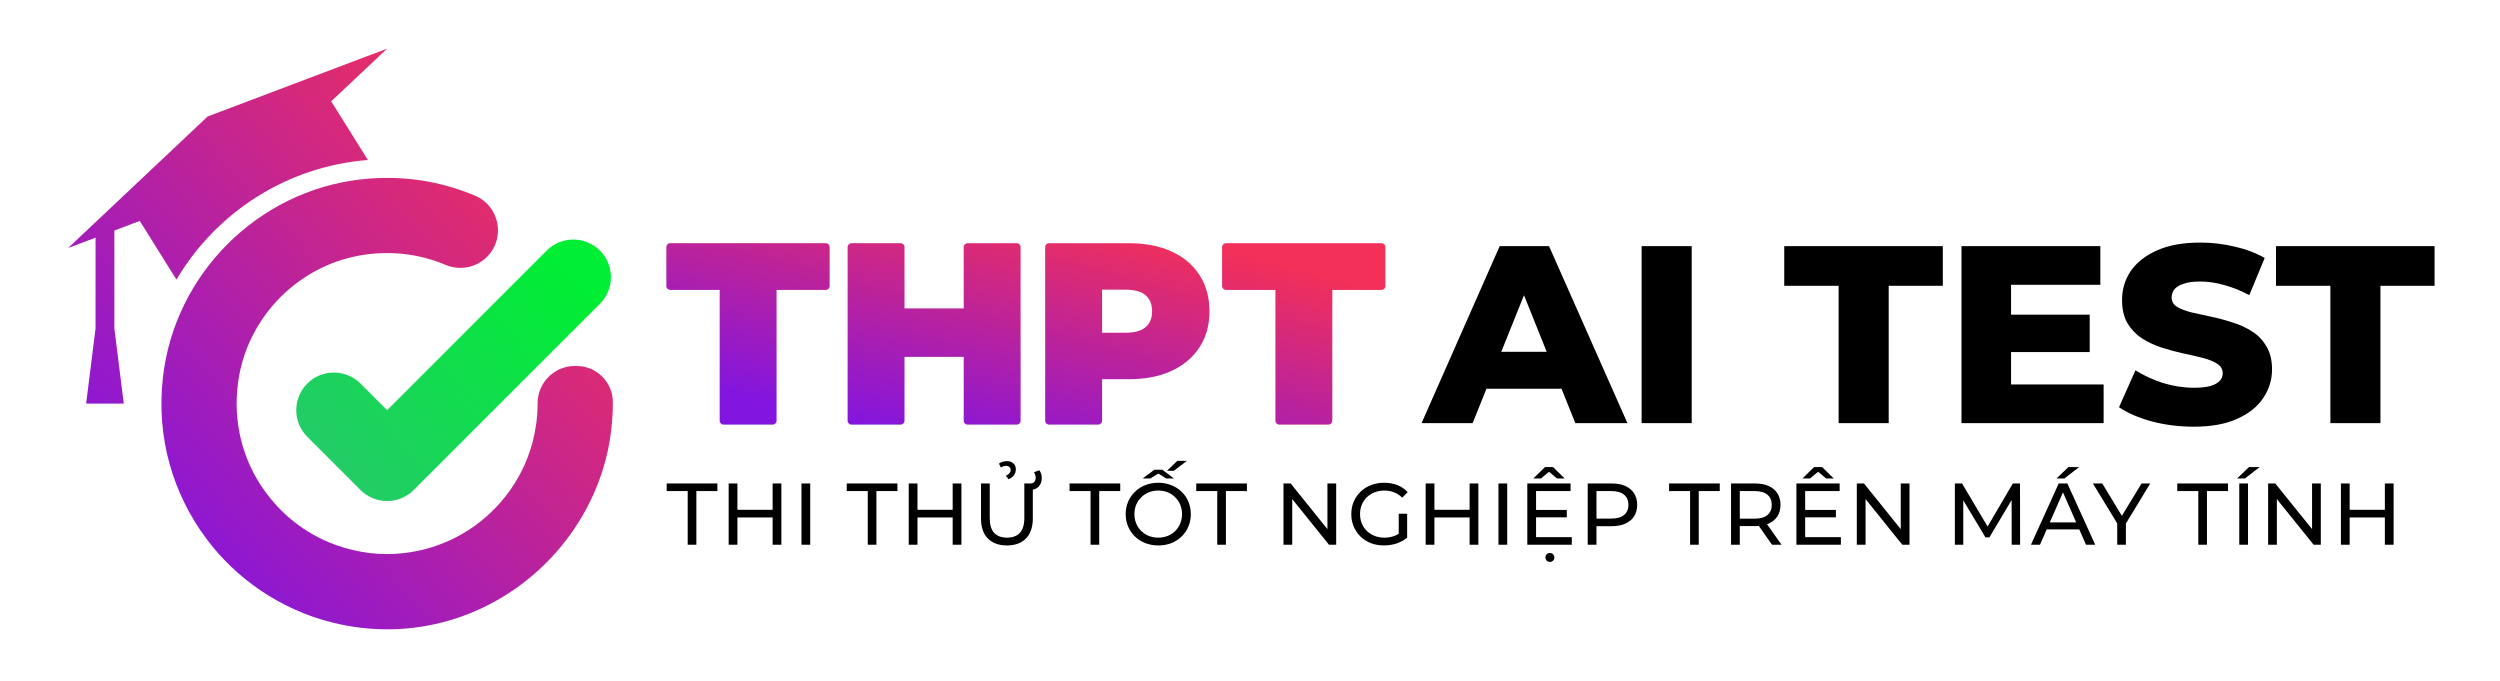
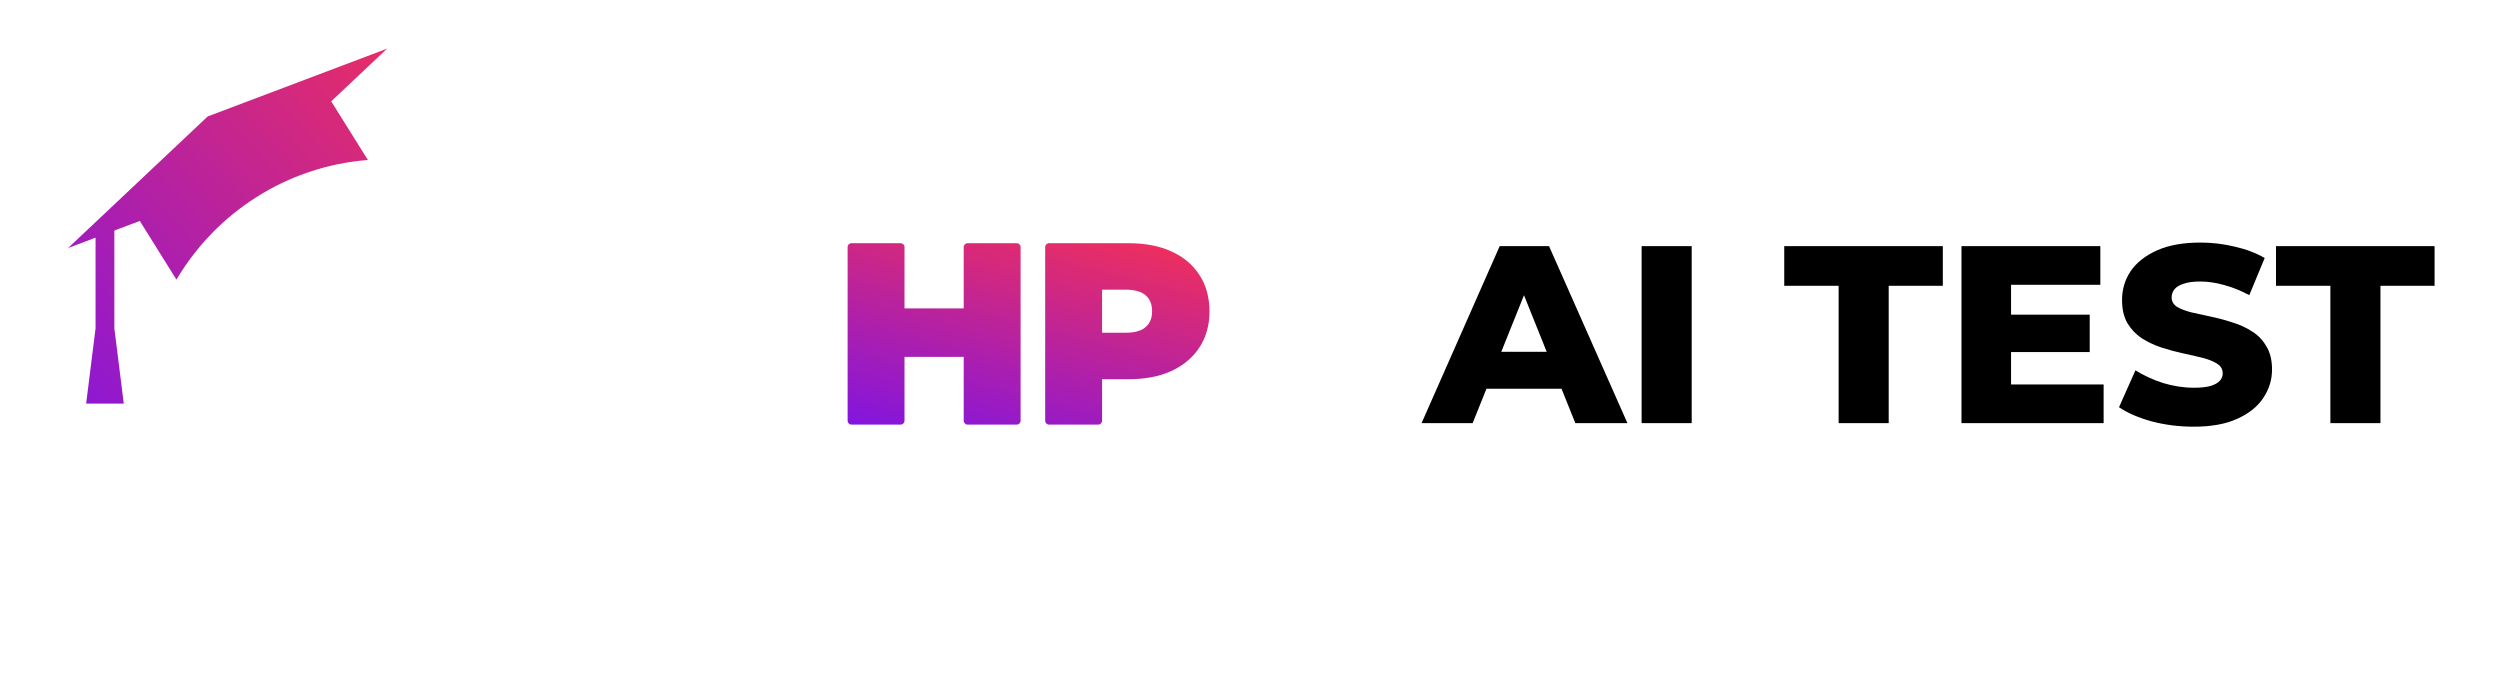
<svg xmlns="http://www.w3.org/2000/svg" width="514" height="140" viewBox="0 0 514 140" fill="none">
-   <path d="M141.392 112V100.966H137.072V99.4H147.494V100.966H143.174V112H141.392ZM158.85 99.4H160.65V112H158.85V99.4ZM151.614 112H149.814V99.4H151.614V112ZM159.012 106.384H151.434V104.818H159.012V106.384ZM164.782 112V99.4H166.582V112H164.782ZM178.41 112V100.966H174.09V99.4H184.512V100.966H180.192V112H178.41ZM195.869 99.4H197.669V112H195.869V99.4ZM188.633 112H186.833V99.4H188.633V112ZM196.031 106.384H188.453V104.818H196.031V106.384ZM207.02 112.144C205.364 112.144 204.062 111.67 203.114 110.722C202.166 109.774 201.692 108.388 201.692 106.564V99.4H203.492V106.492C203.492 107.896 203.798 108.922 204.41 109.57C205.034 110.218 205.91 110.542 207.038 110.542C208.178 110.542 209.054 110.218 209.666 109.57C210.29 108.922 210.602 107.896 210.602 106.492V99.4H212.348V106.564C212.348 108.388 211.874 109.774 210.926 110.722C209.99 111.67 208.688 112.144 207.02 112.144ZM211.466 100.714V99.4H211.79C212.186 99.4 212.474 99.292 212.654 99.076C212.846 98.848 212.942 98.566 212.942 98.23C212.942 98.002 212.906 97.792 212.834 97.6C212.774 97.408 212.69 97.24 212.582 97.096L213.68 96.682C213.848 96.886 213.974 97.126 214.058 97.402C214.142 97.678 214.184 97.972 214.184 98.284C214.184 99.004 213.974 99.592 213.554 100.048C213.134 100.492 212.546 100.714 211.79 100.714H211.466ZM207.38 98.536L206.786 97.834C207.134 97.666 207.386 97.486 207.542 97.294C207.71 97.09 207.794 96.868 207.794 96.628C207.794 96.376 207.71 96.172 207.542 96.016C207.374 95.86 207.146 95.782 206.858 95.782C206.486 95.782 206.126 95.896 205.778 96.124L205.382 95.314C205.61 95.146 205.868 95.02 206.156 94.936C206.456 94.852 206.744 94.81 207.02 94.81C207.572 94.81 208.016 94.966 208.352 95.278C208.688 95.578 208.856 95.98 208.856 96.484C208.856 96.928 208.736 97.324 208.496 97.672C208.256 98.008 207.884 98.296 207.38 98.536ZM224.217 112V100.966H219.897V99.4H230.319V100.966H225.999V112H224.217ZM238.152 112.144C237.192 112.144 236.298 111.982 235.47 111.658C234.654 111.334 233.946 110.884 233.346 110.308C232.746 109.72 232.278 109.036 231.942 108.256C231.606 107.476 231.438 106.624 231.438 105.7C231.438 104.776 231.606 103.924 231.942 103.144C232.278 102.364 232.746 101.686 233.346 101.11C233.946 100.522 234.654 100.066 235.47 99.742C236.286 99.418 237.18 99.256 238.152 99.256C239.112 99.256 239.994 99.418 240.798 99.742C241.614 100.054 242.322 100.504 242.922 101.092C243.534 101.668 244.002 102.346 244.326 103.126C244.662 103.906 244.83 104.764 244.83 105.7C244.83 106.636 244.662 107.494 244.326 108.274C244.002 109.054 243.534 109.738 242.922 110.326C242.322 110.902 241.614 111.352 240.798 111.676C239.994 111.988 239.112 112.144 238.152 112.144ZM238.152 110.542C238.848 110.542 239.49 110.422 240.078 110.182C240.678 109.942 241.194 109.606 241.626 109.174C242.07 108.73 242.412 108.214 242.652 107.626C242.904 107.038 243.03 106.396 243.03 105.7C243.03 105.004 242.904 104.362 242.652 103.774C242.412 103.186 242.07 102.676 241.626 102.244C241.194 101.8 240.678 101.458 240.078 101.218C239.49 100.978 238.848 100.858 238.152 100.858C237.444 100.858 236.79 100.978 236.19 101.218C235.602 101.458 235.086 101.8 234.642 102.244C234.198 102.676 233.85 103.186 233.598 103.774C233.358 104.362 233.238 105.004 233.238 105.7C233.238 106.396 233.358 107.038 233.598 107.626C233.85 108.214 234.198 108.73 234.642 109.174C235.086 109.606 235.602 109.942 236.19 110.182C236.79 110.422 237.444 110.542 238.152 110.542ZM234.93 98.374L237.342 96.574H238.962L241.374 98.374H239.79L237.432 96.916H238.872L236.514 98.374H234.93ZM239.934 96.79L242.058 94.756H244.02L241.356 96.79H239.934ZM250.267 112V100.966H245.947V99.4H256.369V100.966H252.049V112H250.267ZM263.884 112V99.4H265.36L273.694 109.75H272.92V99.4H274.72V112H273.244L264.91 101.65H265.684V112H263.884ZM284.539 112.144C283.567 112.144 282.673 111.988 281.857 111.676C281.041 111.352 280.333 110.902 279.733 110.326C279.133 109.738 278.665 109.054 278.329 108.274C277.993 107.494 277.825 106.636 277.825 105.7C277.825 104.764 277.993 103.906 278.329 103.126C278.665 102.346 279.133 101.668 279.733 101.092C280.345 100.504 281.059 100.054 281.875 99.742C282.691 99.418 283.591 99.256 284.575 99.256C285.571 99.256 286.483 99.418 287.311 99.742C288.139 100.066 288.841 100.552 289.417 101.2L288.301 102.316C287.785 101.812 287.221 101.446 286.609 101.218C286.009 100.978 285.355 100.858 284.647 100.858C283.927 100.858 283.255 100.978 282.631 101.218C282.019 101.458 281.485 101.794 281.029 102.226C280.585 102.658 280.237 103.174 279.985 103.774C279.745 104.362 279.625 105.004 279.625 105.7C279.625 106.384 279.745 107.026 279.985 107.626C280.237 108.214 280.585 108.73 281.029 109.174C281.485 109.606 282.019 109.942 282.631 110.182C283.243 110.422 283.909 110.542 284.629 110.542C285.301 110.542 285.943 110.44 286.555 110.236C287.179 110.02 287.755 109.666 288.283 109.174L289.309 110.542C288.685 111.07 287.953 111.472 287.113 111.748C286.285 112.012 285.427 112.144 284.539 112.144ZM287.581 110.308V105.628H289.309V110.542L287.581 110.308ZM302.152 99.4H303.952V112H302.152V99.4ZM294.916 112H293.116V99.4H294.916V112ZM302.314 106.384H294.736V104.818H302.314V106.384ZM308.083 112V99.4H309.883V112H308.083ZM315.653 104.836H322.133V106.366H315.653V104.836ZM315.815 110.434H323.159V112H314.015V99.4H322.907V100.966H315.815V110.434ZM318.659 115.528C318.407 115.528 318.191 115.444 318.011 115.276C317.831 115.108 317.741 114.892 317.741 114.628C317.741 114.352 317.831 114.124 318.011 113.944C318.191 113.776 318.407 113.692 318.659 113.692C318.911 113.692 319.127 113.776 319.307 113.944C319.487 114.124 319.577 114.352 319.577 114.628C319.577 114.892 319.487 115.108 319.307 115.276C319.127 115.444 318.911 115.528 318.659 115.528ZM315.257 98.374L317.651 96.034H319.307L321.701 98.374H320.135L317.759 96.394H319.199L316.823 98.374H315.257ZM326.434 112V99.4H331.348C332.452 99.4 333.394 99.574 334.174 99.922C334.954 100.27 335.554 100.774 335.974 101.434C336.394 102.094 336.604 102.88 336.604 103.792C336.604 104.704 336.394 105.49 335.974 106.15C335.554 106.798 334.954 107.302 334.174 107.662C333.394 108.01 332.452 108.184 331.348 108.184H327.424L328.234 107.338V112H326.434ZM328.234 107.518L327.424 106.618H331.294C332.446 106.618 333.316 106.372 333.904 105.88C334.504 105.388 334.804 104.692 334.804 103.792C334.804 102.892 334.504 102.196 333.904 101.704C333.316 101.212 332.446 100.966 331.294 100.966H327.424L328.234 100.066V107.518ZM347.48 112V100.966H343.16V99.4H353.582V100.966H349.262V112H347.48ZM355.902 112V99.4H360.816C361.92 99.4 362.862 99.574 363.642 99.922C364.422 100.27 365.022 100.774 365.442 101.434C365.862 102.094 366.072 102.88 366.072 103.792C366.072 104.704 365.862 105.49 365.442 106.15C365.022 106.798 364.422 107.296 363.642 107.644C362.862 107.992 361.92 108.166 360.816 108.166H356.892L357.702 107.338V112H355.902ZM364.326 112L361.122 107.428H363.048L366.288 112H364.326ZM357.702 107.518L356.892 106.636H360.762C361.914 106.636 362.784 106.39 363.372 105.898C363.972 105.394 364.272 104.692 364.272 103.792C364.272 102.892 363.972 102.196 363.372 101.704C362.784 101.212 361.914 100.966 360.762 100.966H356.892L357.702 100.066V107.518ZM370.979 104.836H377.459V106.366H370.979V104.836ZM371.141 110.434H378.485V112H369.341V99.4H378.233V100.966H371.141V110.434ZM370.583 98.374L372.977 96.034H374.633L377.027 98.374H375.461L373.085 96.394H374.525L372.149 98.374H370.583ZM381.759 112V99.4H383.235L391.569 109.75H390.795V99.4H392.595V112H391.119L382.785 101.65H383.559V112H381.759ZM401.921 112V99.4H403.397L409.049 108.922H408.257L413.837 99.4H415.313L415.331 112H413.603L413.585 102.118H413.999L409.031 110.47H408.203L403.199 102.118H403.649V112H401.921ZM417.564 112L423.27 99.4H425.052L430.776 112H428.886L423.792 100.408H424.512L419.418 112H417.564ZM419.994 108.85L420.48 107.41H427.572L428.094 108.85H419.994ZM422.82 98.374L425.268 96.034H427.464L424.44 98.374H422.82ZM435.302 112V107.176L435.716 108.292L430.298 99.4H432.224L436.778 106.906H435.734L440.306 99.4H442.088L436.688 108.292L437.084 107.176V112H435.302ZM451.97 112V100.966H447.65V99.4H458.072V100.966H453.752V112H451.97ZM460.393 112V99.4H462.193V112H460.393ZM459.943 98.374L462.391 96.034H464.587L461.563 98.374H459.943ZM466.325 112V99.4H467.801L476.135 109.75H475.361V99.4H477.161V112H475.685L467.351 101.65H468.125V112H466.325ZM490.328 99.4H492.128V112H490.328V99.4ZM483.092 112H481.292V99.4H483.092V112ZM490.49 106.384H482.912V104.818H490.49V106.384Z" fill="black" />
  <path d="M292.272 87L308.34 50.6H318.48L334.6 87H323.888L311.304 55.644H315.36L302.776 87H292.272ZM301.06 79.928L303.712 72.336H321.496L324.148 79.928H301.06ZM337.519 87V50.6H347.815V87H337.519ZM378.021 87V58.764H366.841V50.6H399.445V58.764H388.317V87H378.021ZM412.745 64.692H429.645V72.388H412.745V64.692ZM413.473 79.044H432.505V87H403.281V50.6H431.829V58.556H413.473V79.044ZM451.01 87.728C448.029 87.728 445.151 87.364 442.378 86.636C439.639 85.873 437.403 84.903 435.67 83.724L439.05 76.132C440.679 77.172 442.551 78.039 444.666 78.732C446.815 79.391 448.947 79.72 451.062 79.72C452.483 79.72 453.627 79.599 454.494 79.356C455.361 79.079 455.985 78.732 456.366 78.316C456.782 77.865 456.99 77.345 456.99 76.756C456.99 75.924 456.609 75.265 455.846 74.78C455.083 74.295 454.095 73.896 452.882 73.584C451.669 73.272 450.317 72.96 448.826 72.648C447.37 72.336 445.897 71.937 444.406 71.452C442.95 70.967 441.615 70.343 440.402 69.58C439.189 68.783 438.201 67.76 437.438 66.512C436.675 65.229 436.294 63.617 436.294 61.676C436.294 59.492 436.883 57.516 438.062 55.748C439.275 53.98 441.078 52.559 443.47 51.484C445.862 50.409 448.843 49.872 452.414 49.872C454.806 49.872 457.146 50.149 459.434 50.704C461.757 51.224 463.819 52.004 465.622 53.044L462.45 60.688C460.717 59.752 459.001 59.059 457.302 58.608C455.603 58.123 453.957 57.88 452.362 57.88C450.941 57.88 449.797 58.036 448.93 58.348C448.063 58.625 447.439 59.007 447.058 59.492C446.677 59.977 446.486 60.532 446.486 61.156C446.486 61.953 446.85 62.595 447.578 63.08C448.341 63.531 449.329 63.912 450.542 64.224C451.79 64.501 453.142 64.796 454.598 65.108C456.089 65.42 457.562 65.819 459.018 66.304C460.509 66.755 461.861 67.379 463.074 68.176C464.287 68.939 465.258 69.961 465.986 71.244C466.749 72.492 467.13 74.069 467.13 75.976C467.13 78.091 466.523 80.049 465.31 81.852C464.131 83.62 462.346 85.041 459.954 86.116C457.597 87.191 454.615 87.728 451.01 87.728ZM479.126 87V58.764H467.946V50.6H500.55V58.764H489.422V87H479.126Z" fill="black" />
-   <path fill-rule="evenodd" clip-rule="evenodd" d="M147.965 86.5C147.965 86.942 148.323 87.3 148.765 87.3H158.863C159.305 87.3 159.663 86.942 159.663 86.5V59.607H169.777C170.219 59.607 170.577 59.249 170.577 58.807V50.8C170.577 50.358 170.219 50 169.777 50H137.8C137.358 50 137 50.358 137 50.8V58.807C137 59.249 137.358 59.607 137.8 59.607H147.965V86.5Z" fill="url(#paint0_linear_605_1507)" />
  <path fill-rule="evenodd" clip-rule="evenodd" d="M198.937 50C198.495 50 198.137 50.358 198.137 50.8V63.413H185.967V50.8C185.967 50.358 185.609 50 185.167 50H175.069C174.627 50 174.269 50.358 174.269 50.8V86.5C174.269 86.942 174.627 87.3 175.069 87.3H185.167C185.609 87.3 185.967 86.942 185.967 86.5V73.377H198.137V86.5C198.137 86.942 198.495 87.3 198.937 87.3H209.035C209.477 87.3 209.835 86.942 209.835 86.5V50.8C209.835 50.358 209.477 50 209.035 50H198.937Z" fill="url(#paint1_linear_605_1507)" />
-   <path fill-rule="evenodd" clip-rule="evenodd" d="M214.888 86.5C214.888 86.942 215.246 87.3 215.688 87.3H225.786C226.228 87.3 226.586 86.942 226.586 86.5V77.967H232.008C235.356 77.967 238.278 77.427 240.751 76.316L240.756 76.314C243.257 75.17 245.216 73.546 246.6 71.434C247.989 69.315 248.669 66.828 248.669 64.009C248.669 61.159 247.991 58.656 246.602 56.535C245.218 54.388 243.256 52.761 240.748 51.65C238.276 50.54 235.355 50 232.008 50H215.688C215.246 50 214.888 50.358 214.888 50.8V86.5ZM231.396 68.411H226.586V59.556H231.396C233.408 59.556 234.741 59.997 235.553 60.728L235.562 60.736C236.408 61.473 236.869 62.526 236.869 64.009C236.869 65.453 236.412 66.491 235.562 67.231L235.553 67.239C234.741 67.97 233.408 68.411 231.396 68.411Z" fill="url(#paint2_linear_605_1507)" />
-   <path fill-rule="evenodd" clip-rule="evenodd" d="M262.225 59.607V86.5C262.225 86.942 262.583 87.3 263.025 87.3H273.123C273.565 87.3 273.923 86.942 273.923 86.5V59.607H284.037C284.479 59.607 284.837 59.249 284.837 58.807V50.8C284.837 50.358 284.479 50 284.037 50H252.06C251.618 50 251.26 50.358 251.26 50.8V58.807C251.26 59.249 251.618 59.607 252.06 59.607H262.225Z" fill="url(#paint3_linear_605_1507)" />
+   <path fill-rule="evenodd" clip-rule="evenodd" d="M214.888 86.5C214.888 86.942 215.246 87.3 215.688 87.3H225.786C226.228 87.3 226.586 86.942 226.586 86.5V77.967H232.008C235.356 77.967 238.278 77.427 240.751 76.316C243.257 75.17 245.216 73.546 246.6 71.434C247.989 69.315 248.669 66.828 248.669 64.009C248.669 61.159 247.991 58.656 246.602 56.535C245.218 54.388 243.256 52.761 240.748 51.65C238.276 50.54 235.355 50 232.008 50H215.688C215.246 50 214.888 50.358 214.888 50.8V86.5ZM231.396 68.411H226.586V59.556H231.396C233.408 59.556 234.741 59.997 235.553 60.728L235.562 60.736C236.408 61.473 236.869 62.526 236.869 64.009C236.869 65.453 236.412 66.491 235.562 67.231L235.553 67.239C234.741 67.97 233.408 68.411 231.396 68.411Z" fill="url(#paint2_linear_605_1507)" />
  <path d="M14 50.993L42.696 23.942L79.59 10L68.098 20.833L75.628 32.875V32.895C58.883 34.209 44.4 43.742 36.278 57.491L28.742 45.423L23.513 47.399V67.508L25.447 82.977H17.712L19.646 67.508V48.86L14 50.993Z" fill="url(#paint4_linear_605_1507)" />
-   <path d="M126 82.667V82.976C126 85.606 125.768 88.178 125.343 90.711C125.243 91.29 125.13 91.856 125.014 92.431L124.956 92.722C123.912 97.498 122.113 102.042 119.677 106.18C111.73 119.755 97.073 129.075 80.462 129.384C76.382 129.442 72.438 128.997 68.648 128.069C65.825 127.392 63.098 126.464 60.507 125.265C55.654 123.08 51.245 120.083 47.455 116.448C45.579 114.65 43.878 112.716 42.331 110.628C35.602 101.559 32.082 89.976 33.494 77.601C35.892 56.369 52.985 39.276 74.217 36.878C82.589 35.931 90.595 37.226 97.691 40.242C102.738 42.389 103.995 48.963 100.108 52.831C97.846 55.093 94.481 55.673 91.542 54.436C86.186 52.173 80.056 51.4 73.695 52.579C61.377 54.88 51.496 64.761 49.195 77.098C47.667 85.335 49.447 93.225 53.449 99.509C54.861 101.714 56.524 103.725 58.399 105.503C62.325 109.197 67.236 111.885 72.67 113.103C74.893 113.644 77.214 113.915 79.592 113.915C80.752 113.915 81.874 113.857 82.996 113.722C90.846 112.851 97.827 109.042 102.796 103.415C104.324 101.694 105.639 99.819 106.721 97.827C106.953 97.421 107.166 97.015 107.36 96.609C107.572 96.203 107.766 95.777 107.94 95.352C108.288 94.578 108.597 93.785 108.868 92.973C108.887 92.896 108.907 92.838 108.926 92.779C109.061 92.374 109.197 91.968 109.313 91.562C109.372 91.383 109.417 91.205 109.461 91.031C109.488 90.922 109.515 90.815 109.545 90.711C110.183 88.236 110.531 85.645 110.531 82.976V82.899C110.531 78.684 113.973 75.242 118.188 75.242H118.575C122.655 75.242 126 78.587 126 82.667Z" fill="url(#paint5_linear_605_1507)" />
-   <path d="M74.117 78.858C71.081 75.842 66.189 75.842 63.172 78.858C60.156 81.894 60.156 86.786 63.172 89.803L74.117 100.747C77.153 103.764 82.045 103.764 85.061 100.747L123.348 62.461C126.364 59.425 126.364 54.533 123.348 51.516C120.312 48.5 115.42 48.5 112.403 51.516L79.589 84.33L74.117 78.858Z" fill="url(#paint6_linear_605_1507)" />
  <defs>
    <linearGradient id="paint0_linear_605_1507" x1="284.837" y1="52.642" x2="267.801" y2="118.495" gradientUnits="userSpaceOnUse">
      <stop offset="0.1" stop-color="#F33058" />
      <stop offset="0.9" stop-color="#8215DF" />
    </linearGradient>
    <linearGradient id="paint1_linear_605_1507" x1="284.837" y1="52.642" x2="267.801" y2="118.495" gradientUnits="userSpaceOnUse">
      <stop offset="0.1" stop-color="#F33058" />
      <stop offset="0.9" stop-color="#8215DF" />
    </linearGradient>
    <linearGradient id="paint2_linear_605_1507" x1="284.837" y1="52.642" x2="267.801" y2="118.495" gradientUnits="userSpaceOnUse">
      <stop offset="0.1" stop-color="#F33058" />
      <stop offset="0.9" stop-color="#8215DF" />
    </linearGradient>
    <linearGradient id="paint3_linear_605_1507" x1="284.837" y1="52.642" x2="267.801" y2="118.495" gradientUnits="userSpaceOnUse">
      <stop offset="0.1" stop-color="#F33058" />
      <stop offset="0.9" stop-color="#8215DF" />
    </linearGradient>
    <linearGradient id="paint4_linear_605_1507" x1="126" y1="18.458" x2="14" y2="120.932" gradientUnits="userSpaceOnUse">
      <stop offset="0.1" stop-color="#F33058" />
      <stop offset="0.9" stop-color="#8215DF" />
    </linearGradient>
    <linearGradient id="paint5_linear_605_1507" x1="126" y1="18.458" x2="14" y2="120.932" gradientUnits="userSpaceOnUse">
      <stop offset="0.1" stop-color="#F33058" />
      <stop offset="0.9" stop-color="#8215DF" />
    </linearGradient>
    <linearGradient id="paint6_linear_605_1507" x1="129.357" y1="57.405" x2="70.241" y2="108.787" gradientUnits="userSpaceOnUse">
      <stop offset="0.1" stop-color="#00EE33" />
      <stop offset="0.9" stop-color="#22CC66" />
    </linearGradient>
  </defs>
</svg>